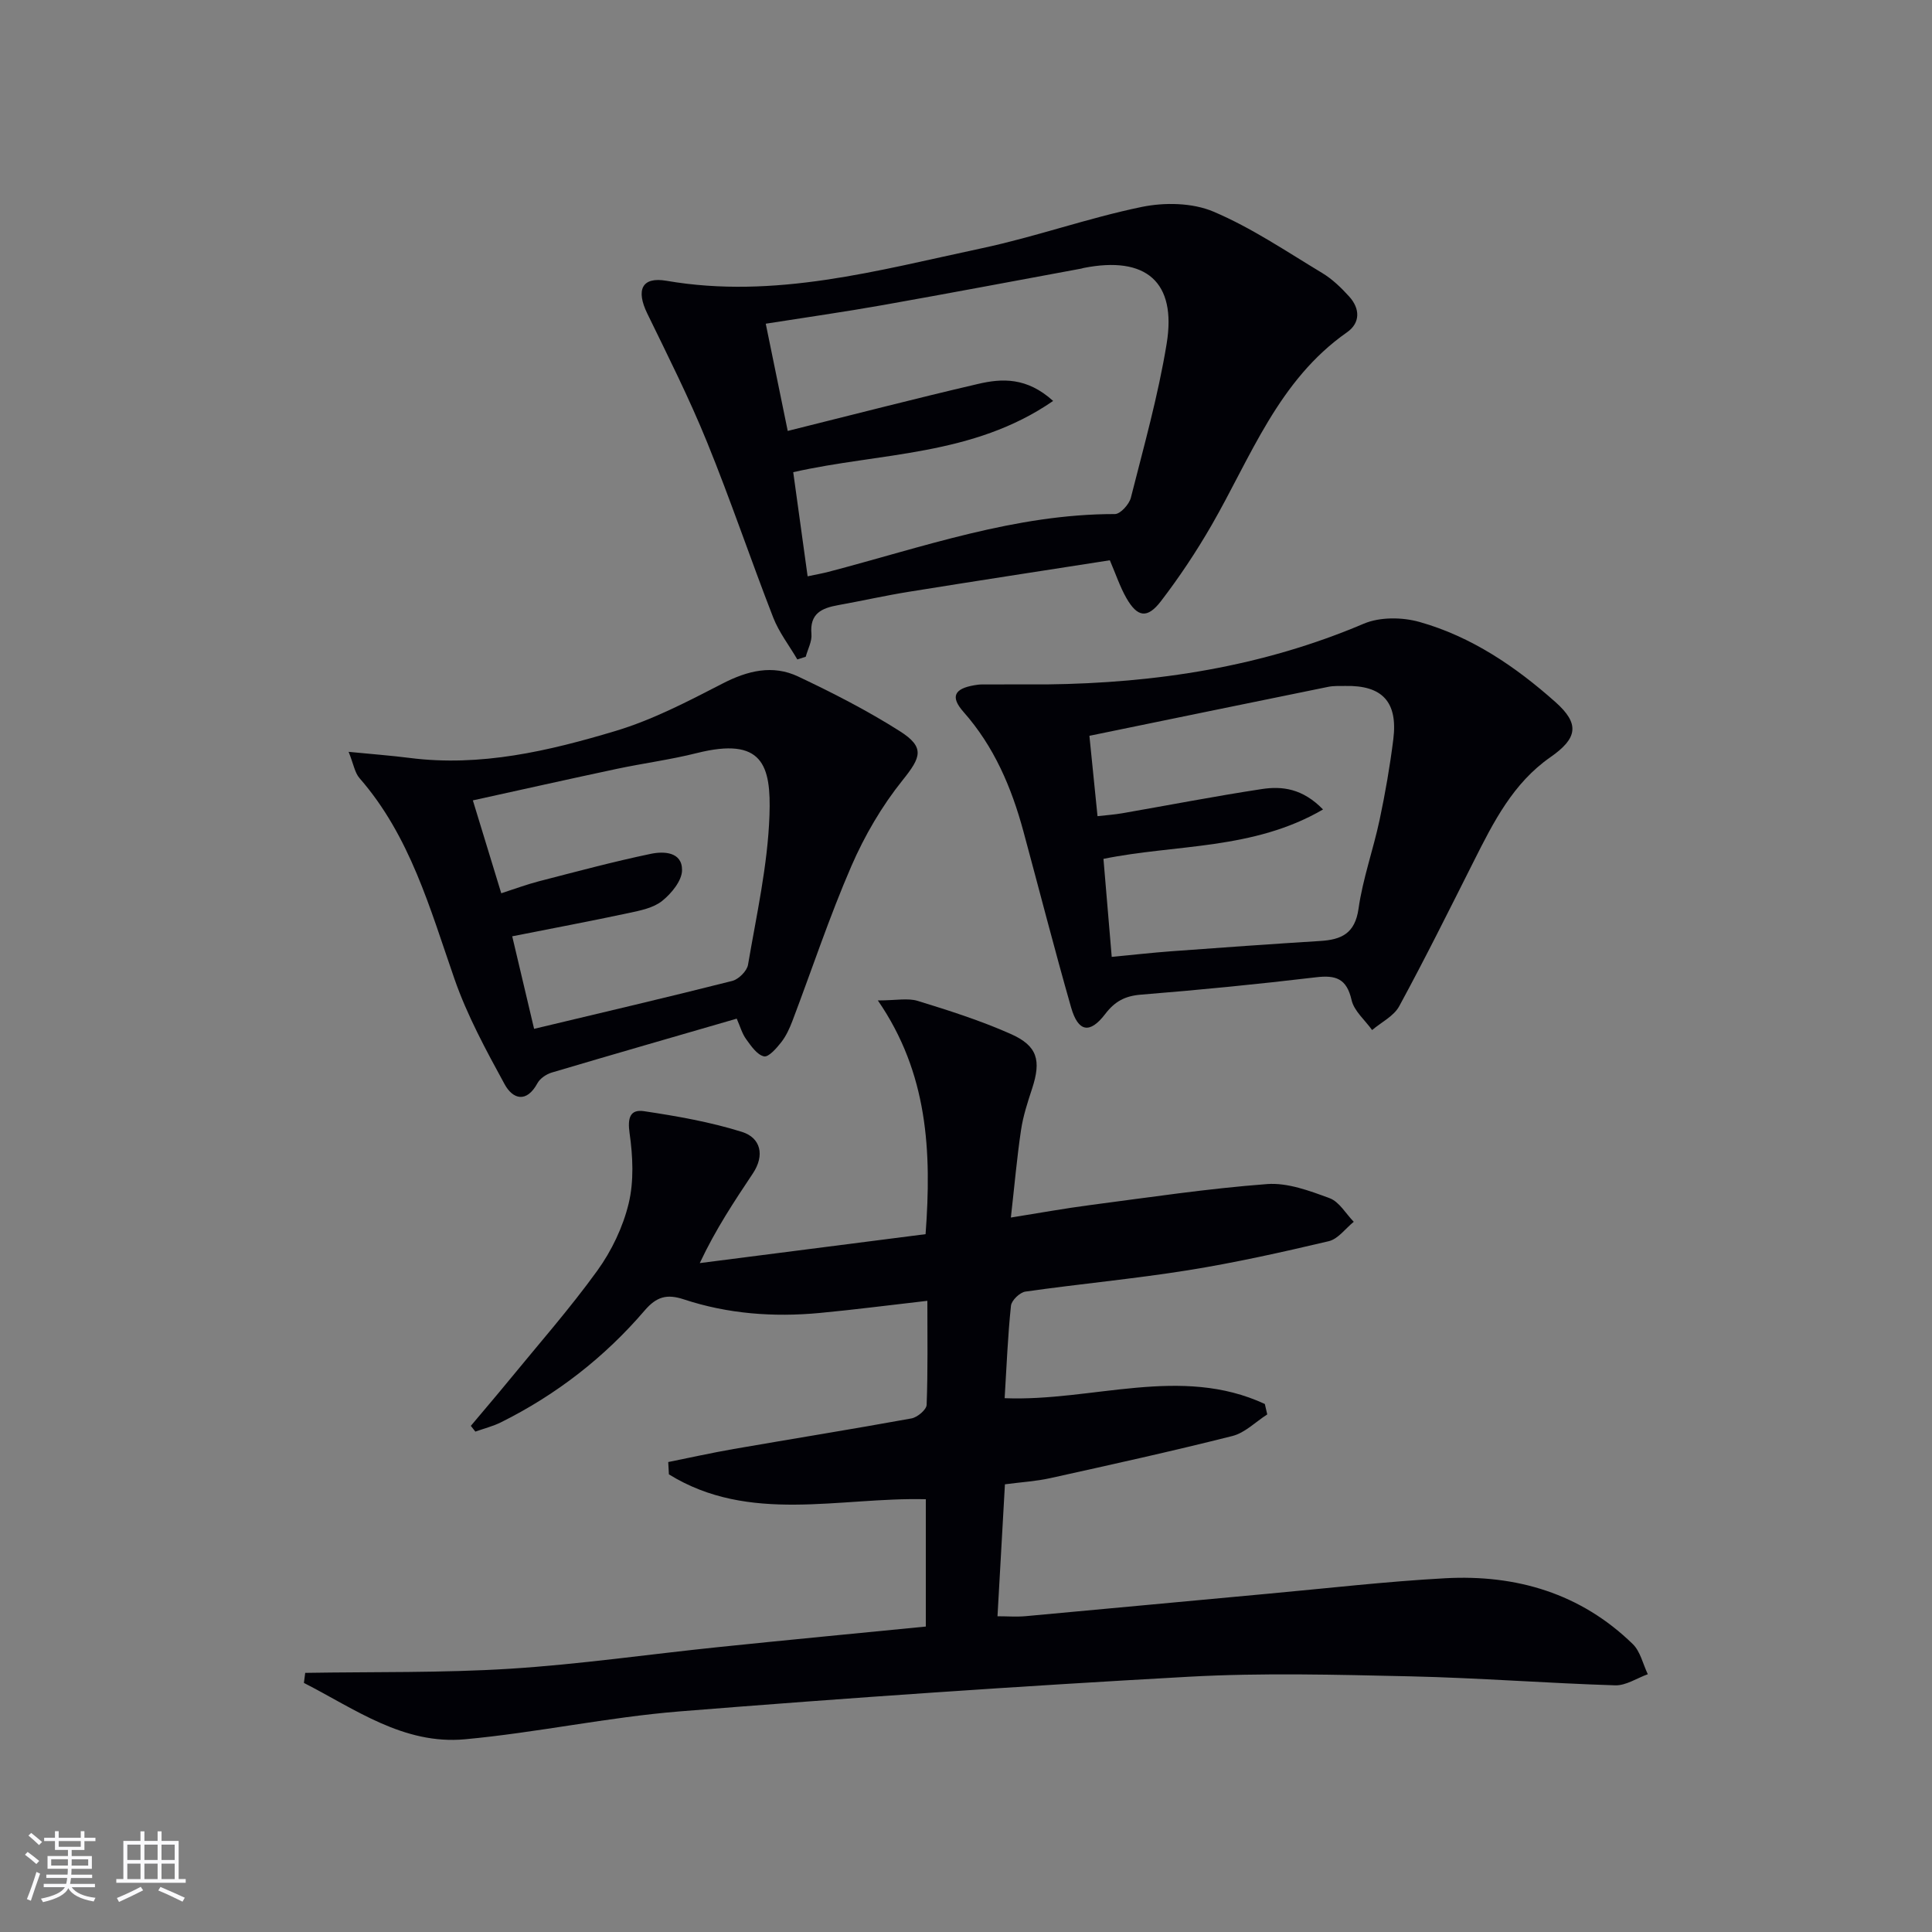
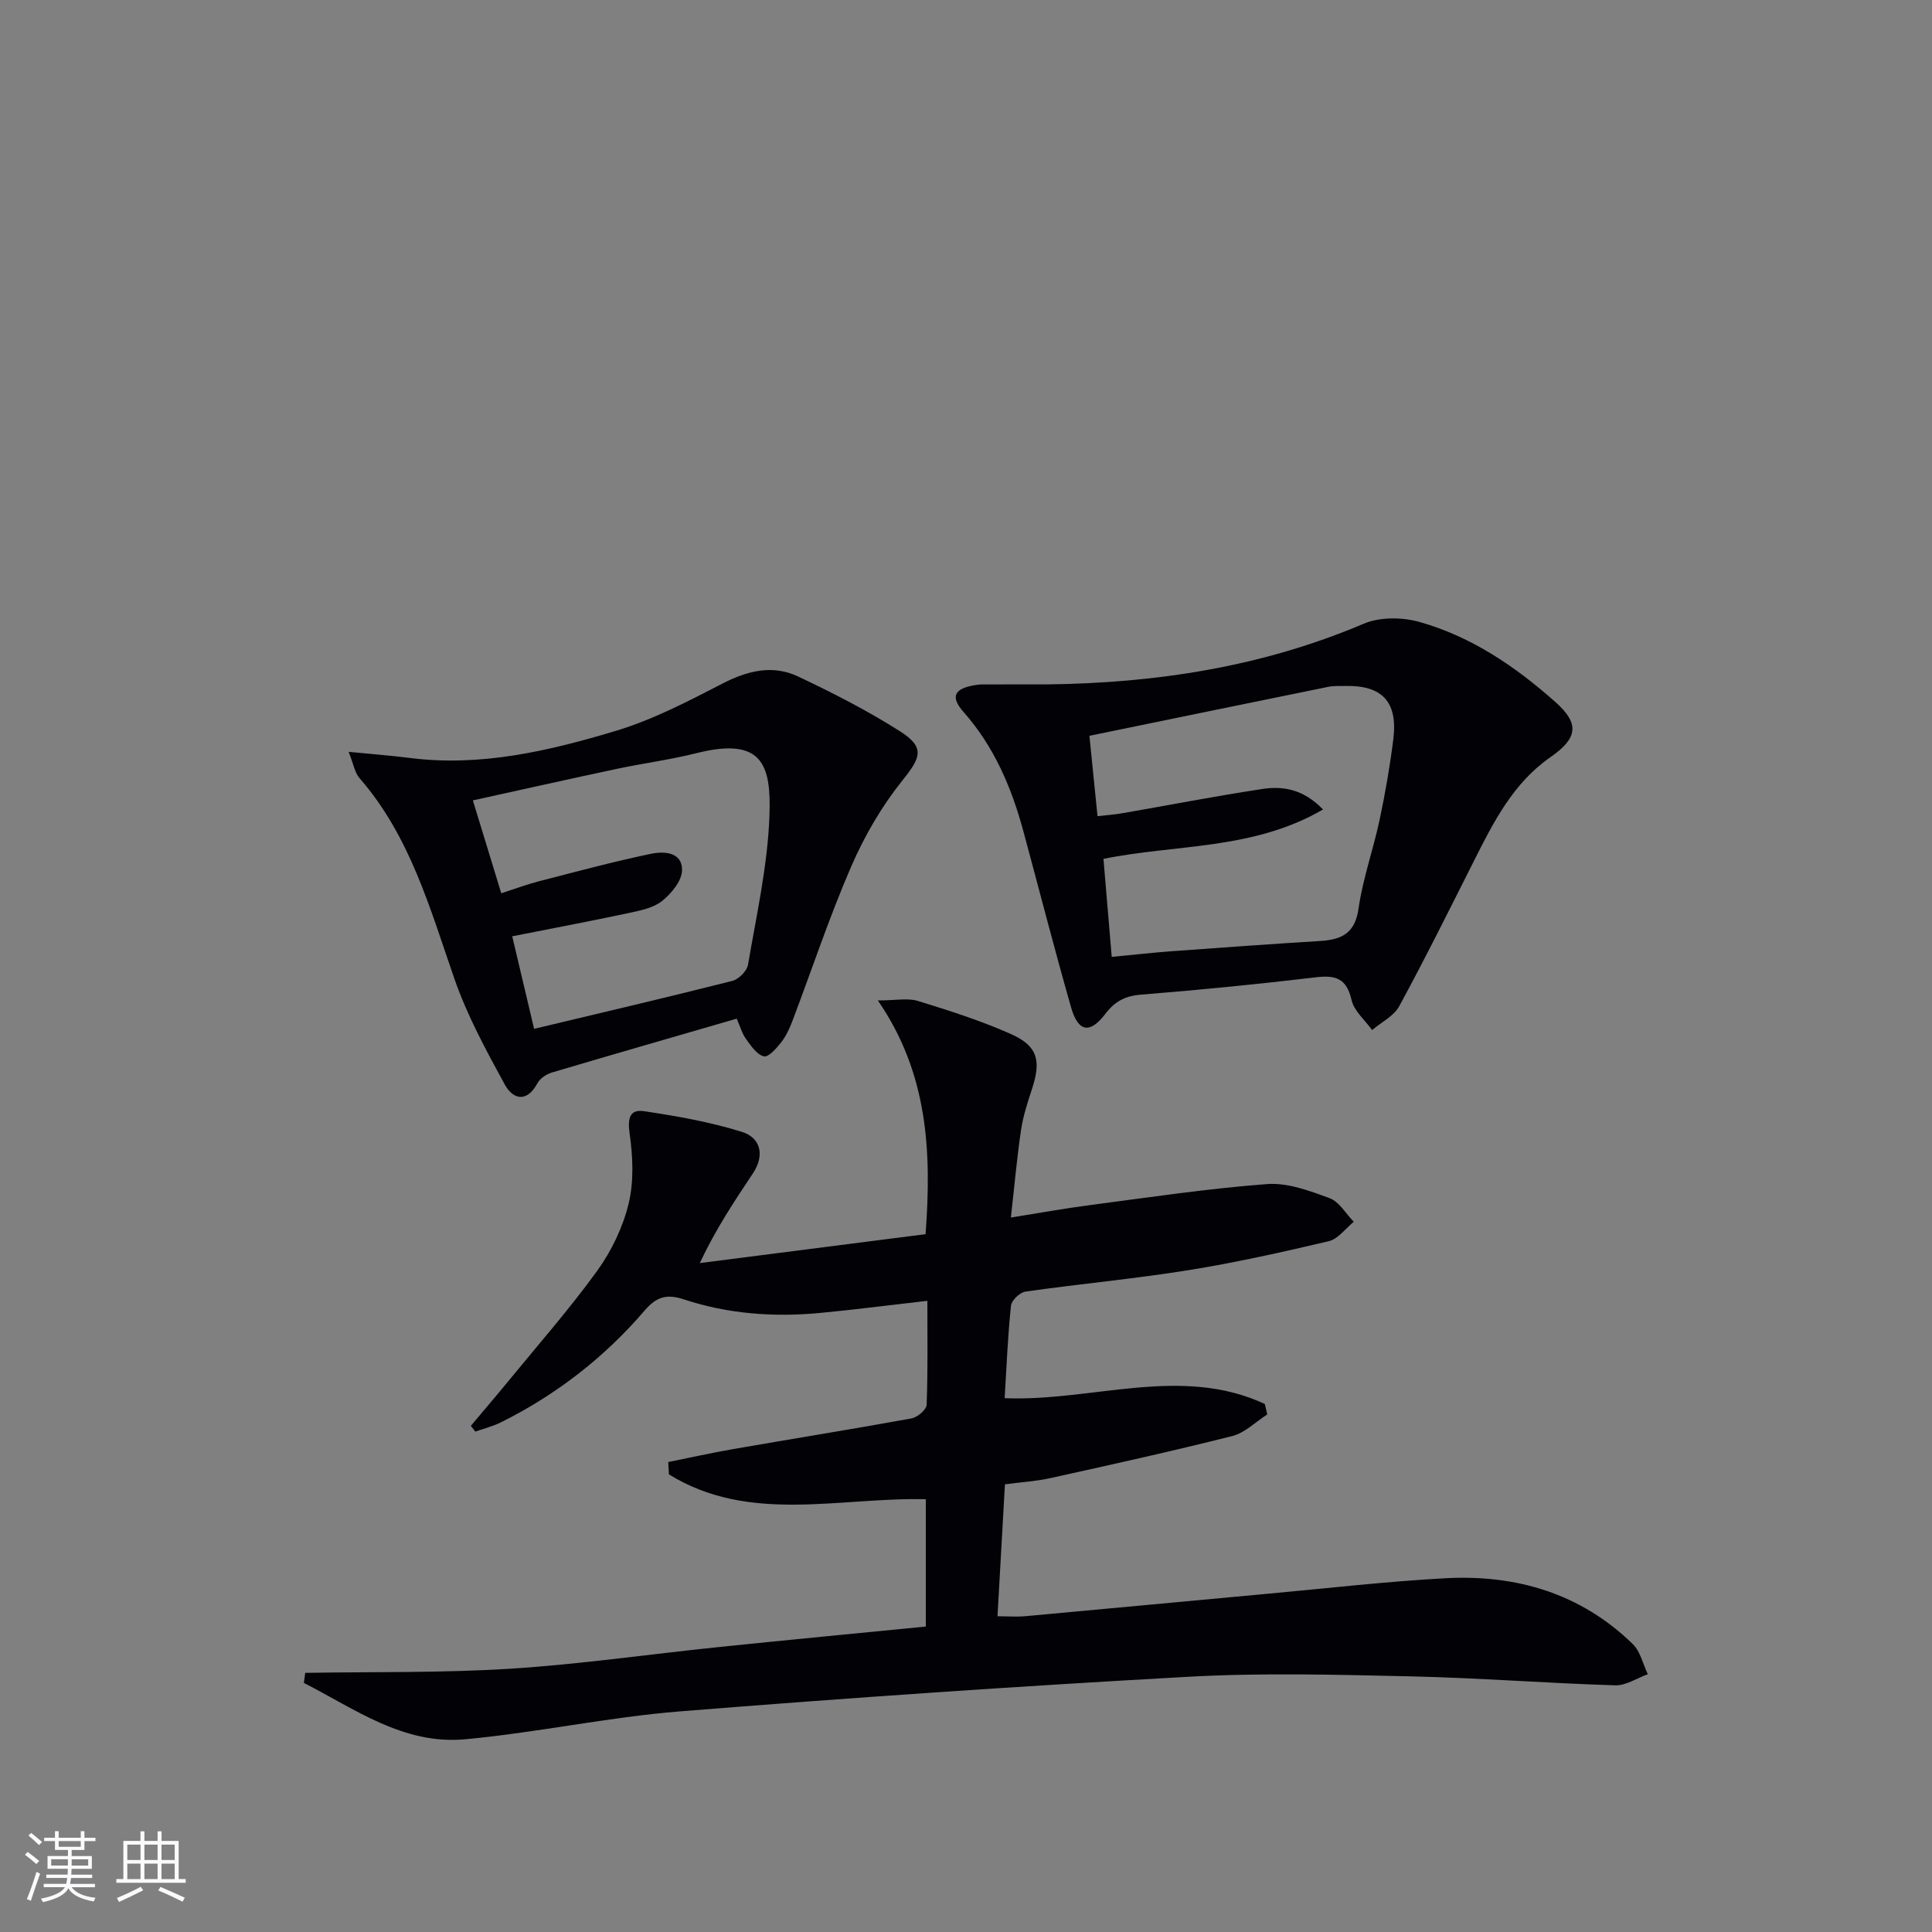
<svg xmlns="http://www.w3.org/2000/svg" enable-background="new 0 0 400 400" viewBox="0 0 400 400">
  <rect x="0" y="0" width="400" height="400" fill="#808080" stroke="none" />
  <g fill="#010106">
    <path d="m63.19 346.35c14.16-.24 28.35.03 42.46-.86 14.41-.91 28.75-3 43.13-4.48 14.2-1.47 28.4-2.82 42.9-4.25 0-8.85 0-17.43 0-26.36-17.88-.45-36.55 5.15-53.19-5.15-.05-.85-.09-1.7-.14-2.55 4.51-.91 9-1.91 13.54-2.7 12.27-2.13 24.56-4.1 36.81-6.33 1.23-.22 3.11-1.8 3.15-2.81.27-7.12.15-14.25.15-21.54-7.84.89-15.08 1.84-22.34 2.52-9.53.89-18.97.19-28.08-2.82-3.52-1.16-5.64-.57-8.1 2.29-8.32 9.71-18.28 17.45-29.75 23.16-1.67.83-3.53 1.29-5.31 1.93-.31-.4-.63-.79-.94-1.19 2.58-3.08 5.2-6.13 7.75-9.24 6.21-7.59 12.71-14.97 18.44-22.9 2.96-4.1 5.31-9.02 6.49-13.91 1.11-4.61.87-9.76.19-14.53-.45-3.15.08-5.01 2.99-4.57 6.82 1.02 13.7 2.23 20.26 4.28 3.92 1.23 4.76 4.86 2.29 8.58-3.83 5.76-7.68 11.5-11.01 18.59 15.53-1.99 31.06-3.98 46.75-5.99 1.28-17.18.49-33.32-9.88-48.39 3.76 0 6.19-.54 8.27.1 6.5 2 13.02 4.08 19.22 6.83 5.58 2.47 6.35 5.48 4.46 11.28-.93 2.84-1.88 5.71-2.31 8.65-.85 5.71-1.35 11.48-2.1 18.09 5.85-.93 11.14-1.9 16.47-2.59 12.18-1.59 24.34-3.42 36.57-4.34 4.24-.32 8.81 1.39 12.95 2.92 2 .74 3.36 3.21 5 4.89-1.72 1.39-3.25 3.57-5.19 4.02-9.66 2.28-19.38 4.45-29.18 6.02-11.15 1.78-22.42 2.82-33.6 4.41-1.16.16-2.88 1.82-3 2.92-.66 6.25-.9 12.55-1.31 19.15 18.19.73 36.45-6.9 53.87 1.2.17.72.33 1.44.5 2.16-2.4 1.53-4.6 3.81-7.22 4.47-12.52 3.16-25.13 5.94-37.74 8.73-2.89.64-5.88.81-9.35 1.27-.51 9.04-1.01 17.95-1.54 27.32 2.04 0 3.96.15 5.85-.02 16.7-1.52 33.39-3.11 50.09-4.64 12.25-1.12 24.48-2.54 36.75-3.21 14.69-.8 28.04 3.11 38.83 13.62 1.58 1.53 2.11 4.14 3.12 6.25-2.25.81-4.53 2.37-6.76 2.3-14.13-.44-28.23-1.54-42.36-1.86-15.29-.34-30.63-.76-45.89.08-35.18 1.95-70.35 4.36-105.47 7.18-14.86 1.2-29.56 4.4-44.42 5.77-12.73 1.17-22.78-6.28-33.34-11.67.09-.68.18-1.38.27-2.08z" />
-     <path d="m165.08 136.53c-1.69-2.89-3.8-5.61-5-8.69-4.69-12.06-8.82-24.34-13.7-36.32-3.68-9.05-8.09-17.82-12.37-26.61-2.36-4.85-1.17-7.66 3.96-6.78 22.46 3.88 43.84-2.17 65.34-6.74 11.13-2.37 21.95-6.26 33.09-8.55 4.73-.97 10.48-.87 14.82.97 7.89 3.34 15.13 8.26 22.52 12.71 2.09 1.26 3.95 3.05 5.6 4.88 2.25 2.48 2.34 5.45-.46 7.4-14.23 9.96-19.89 25.81-28.06 39.98-3.14 5.44-6.65 10.72-10.47 15.7-2.82 3.67-4.87 3.32-7.15-.67-1.3-2.28-2.14-4.82-3.42-7.81-13.85 2.16-27.73 4.28-41.6 6.52-4.91.79-9.77 1.89-14.66 2.77-3.39.61-5.91 1.72-5.52 5.98.14 1.52-.76 3.13-1.18 4.7-.57.19-1.15.37-1.74.56zm52.96-53.52c-16.65 11.5-35.83 10.67-53.81 14.75 1 7.25 1.97 14.26 2.98 21.56 1.73-.37 3.02-.59 4.28-.92 19.55-5.11 38.73-11.99 59.34-11.97 1.13 0 2.95-2.01 3.3-3.37 2.68-10.58 5.65-21.13 7.41-31.88 2.11-12.83-4.27-18.26-17.19-15.7-.16.03-.32.1-.48.13-13.69 2.53-27.36 5.12-41.06 7.55-7.93 1.41-15.91 2.54-24.27 3.86 1.55 7.54 3.01 14.72 4.55 22.2 13.64-3.39 26.46-6.72 39.36-9.72 5-1.18 10.15-1.42 15.59 3.51z" />
    <path d="m216.74 141.7c22.63-.27 44.6-3.63 65.61-12.57 3.35-1.42 8-1.37 11.58-.35 10.72 3.03 19.85 9.23 28.1 16.57 5.08 4.51 4.6 7.5-1.04 11.42-7.7 5.36-11.76 13.39-15.81 21.44-5.08 10.08-10.1 20.2-15.49 30.12-1.11 2.05-3.7 3.31-5.61 4.93-1.47-2.06-3.73-3.93-4.25-6.21-1.02-4.46-3.26-5.21-7.4-4.71-12.04 1.43-24.11 2.62-36.19 3.59-3.3.26-5.41 1.38-7.41 4-3.2 4.19-5.61 3.74-7.07-1.35-3.46-12.11-6.59-24.32-9.88-36.48-2.46-9.07-6.06-17.54-12.4-24.71-2.76-3.12-1.93-4.81 2.26-5.52.49-.08.99-.16 1.49-.16 4.51-.02 9.01-.01 13.51-.01zm13.43 56.41c4.45-.42 8.39-.87 12.33-1.16 10.27-.76 20.55-1.49 30.83-2.13 4.38-.27 7.21-1.53 7.94-6.69.88-6.21 3.05-12.22 4.36-18.38 1.17-5.51 2.14-11.09 2.84-16.68.97-7.76-2.29-11.22-9.97-11.05-1.16.02-2.36-.05-3.49.18-16.38 3.33-32.74 6.71-49.46 10.14.59 5.8 1.11 11.01 1.68 16.64 1.9-.22 3.51-.32 5.09-.6 9.63-1.67 19.24-3.54 28.9-5.01 4.24-.65 8.47-.13 12.7 4.22-14.48 8.44-30.47 7.17-45.46 10.23.58 6.72 1.12 13.14 1.71 20.29z" />
    <path d="m152.53 210.9c-12.92 3.75-25.62 7.4-38.29 11.16-1.13.34-2.43 1.21-2.97 2.21-2.25 4.14-5.09 3.33-6.79.22-3.86-7.07-7.76-14.25-10.39-21.82-5.08-14.6-9.17-29.55-19.66-41.57-.98-1.12-1.22-2.87-2.25-5.44 4.89.48 8.77.77 12.62 1.26 14.69 1.88 28.79-1.43 42.6-5.57 7.68-2.3 14.98-6.11 22.16-9.81 5.21-2.69 10.4-3.98 15.7-1.47 7.19 3.4 14.32 7.05 21.02 11.3 5.29 3.36 4.4 5.42.58 10.18-4.28 5.33-7.86 11.47-10.59 17.76-4.55 10.48-8.15 21.37-12.21 32.07-.59 1.54-1.3 3.11-2.31 4.4-.97 1.24-2.64 3.15-3.58 2.93-1.43-.33-2.65-2.12-3.66-3.52-.85-1.14-1.24-2.61-1.98-4.29zm-54.63-45.19c2.06 6.73 3.95 12.92 5.88 19.23 2.79-.9 5.28-1.83 7.83-2.49 7.69-1.98 15.36-4.05 23.12-5.67 2.66-.56 6.51-.45 6.48 3.37-.01 2.18-2.19 4.83-4.11 6.37-1.82 1.46-4.53 2-6.93 2.51-7.9 1.69-15.84 3.18-24.12 4.82 1.5 6.33 2.96 12.53 4.53 19.16 14.01-3.35 27.55-6.51 41.02-9.92 1.33-.34 3.05-2.05 3.27-3.35 1.75-10.28 4.08-20.58 4.44-30.94.36-10.4-1.41-16.3-15.06-12.88-5.45 1.37-11.06 2.1-16.57 3.27-9.97 2.12-19.93 4.36-29.78 6.52z" />
  </g>
  <path d="m5.17 384 .55-.58c.85.61 1.65 1.24 2.4 1.87l-.59.64c-.83-.73-1.62-1.38-2.36-1.93m1.22 9.53-.82-.34c.71-1.76 1.37-3.64 1.98-5.63.24.13.5.25.76.36-.6 1.67-1.24 3.54-1.92 5.61m-.5-13.5.57-.54c.56.44 1.31 1.06 2.26 1.87l-.64.64c-.68-.66-1.41-1.32-2.19-1.97m3.25.46h2.24v-1.36h.77v1.36h4.57v-1.36h.76v1.36h2.28v.69h-2.28v1.84h-2.64v1.26h4.18v2.64h-4.21c0 .45-.02.86-.05 1.21h4.32v.69h-4.38c-.04.34-.1.75-.19 1.22h5.15v.69h-4.82c.87 1.19 2.51 1.92 4.93 2.19-.17.32-.3.57-.37.76-2.77-.49-4.52-1.41-5.26-2.76-.56 1.26-2.3 2.23-5.24 2.9-.12-.24-.26-.48-.43-.72 2.73-.55 4.38-1.34 4.96-2.38h-4.38v-.69h4.65c.1-.38.17-.79.21-1.22h-4.32v-.69h4.4c.03-.34.05-.75.05-1.21h-4.2v-2.64h4.23v-1.26h-2.69v-1.84h-2.24zm1.46 4.46v1.29h3.45c.01-.4.02-.57.01-.53v-.32-.45h-3.46zm1.55-2.59h4.57v-1.19h-4.57zm6.11 2.59h-3.42v.77c-.01.19-.01.37-.02.53h3.44z" fill="#fafafc" />
  <path d="m32.63 379.16h.82v1.98h3.54v7.89h1.46v.78h-14.37v-.78h1.46v-7.89h3.54v-1.98h.82v1.98h2.73zm-3.49 11.48.5.73c-1.61.82-3.28 1.63-5 2.41-.13-.27-.28-.55-.44-.82 1.75-.72 3.4-1.49 4.94-2.32m-2.78-5.55h2.73v-3.18h-2.73zm0 3.95h2.73v-3.2h-2.73zm3.54-3.95h2.73v-3.18h-2.73zm0 3.95h2.73v-3.2h-2.73zm7.89 4.68c-1.84-.92-3.51-1.7-5.02-2.32l.45-.73c1.89.8 3.57 1.55 5.04 2.23zm-1.62-11.81h-2.73v3.18h2.73zm-2.73 7.13h2.73v-3.2h-2.73z" fill="#fafafc" />
</svg>